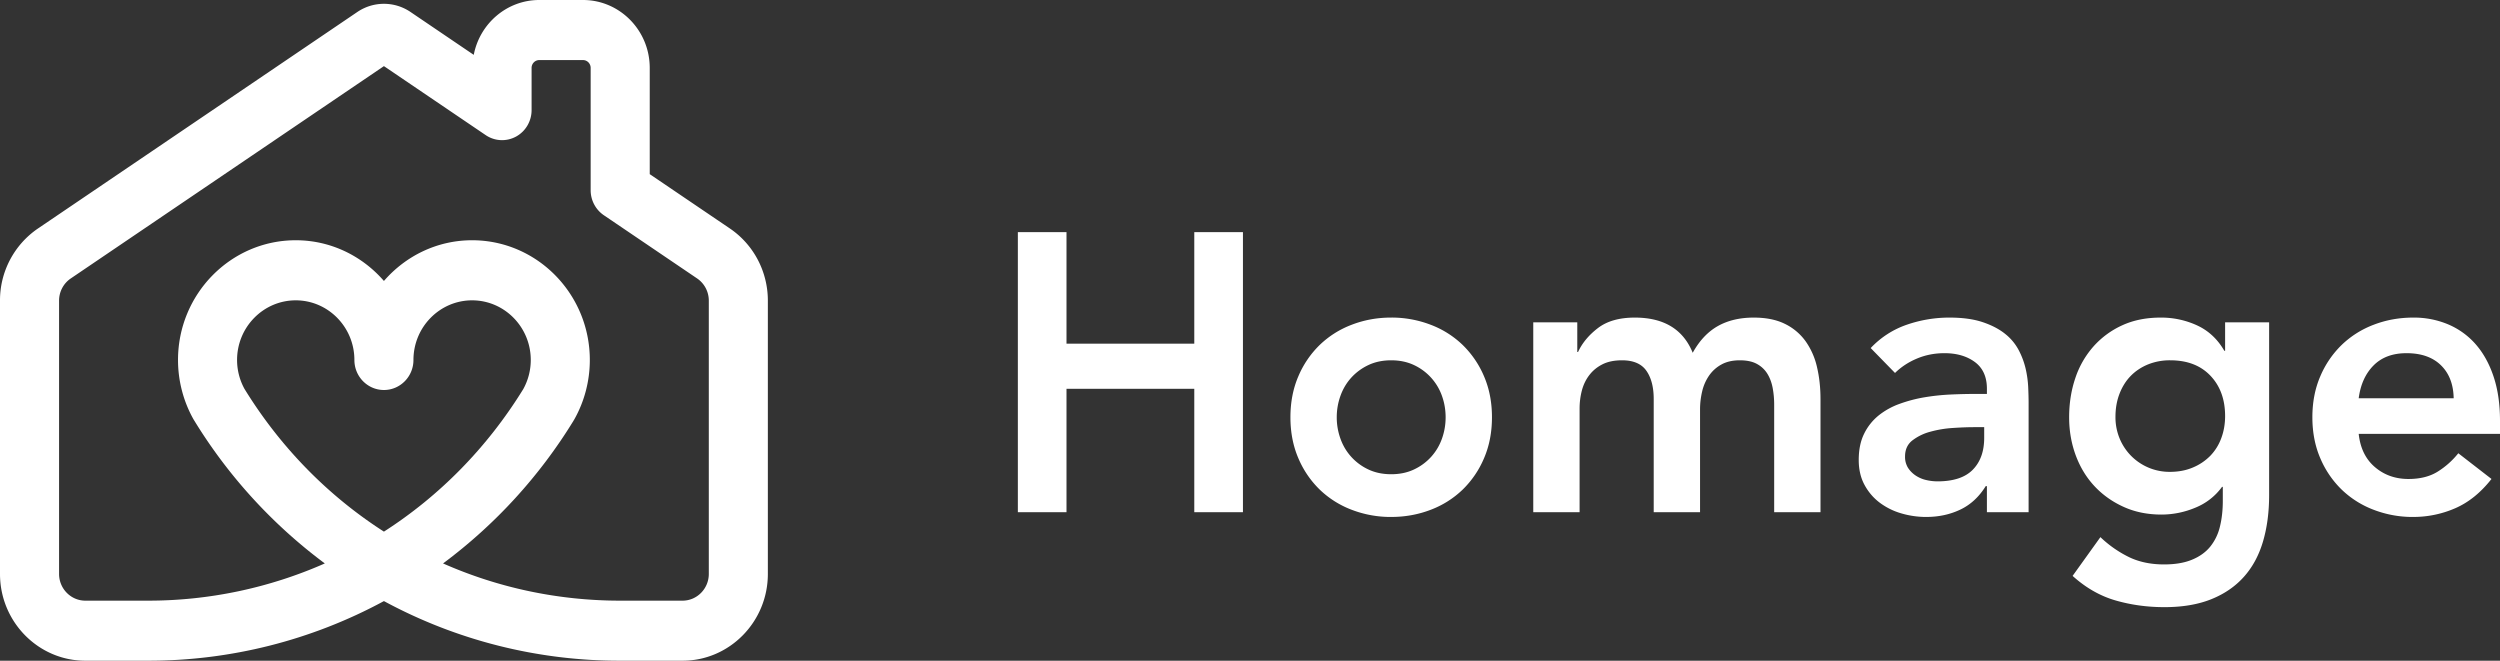
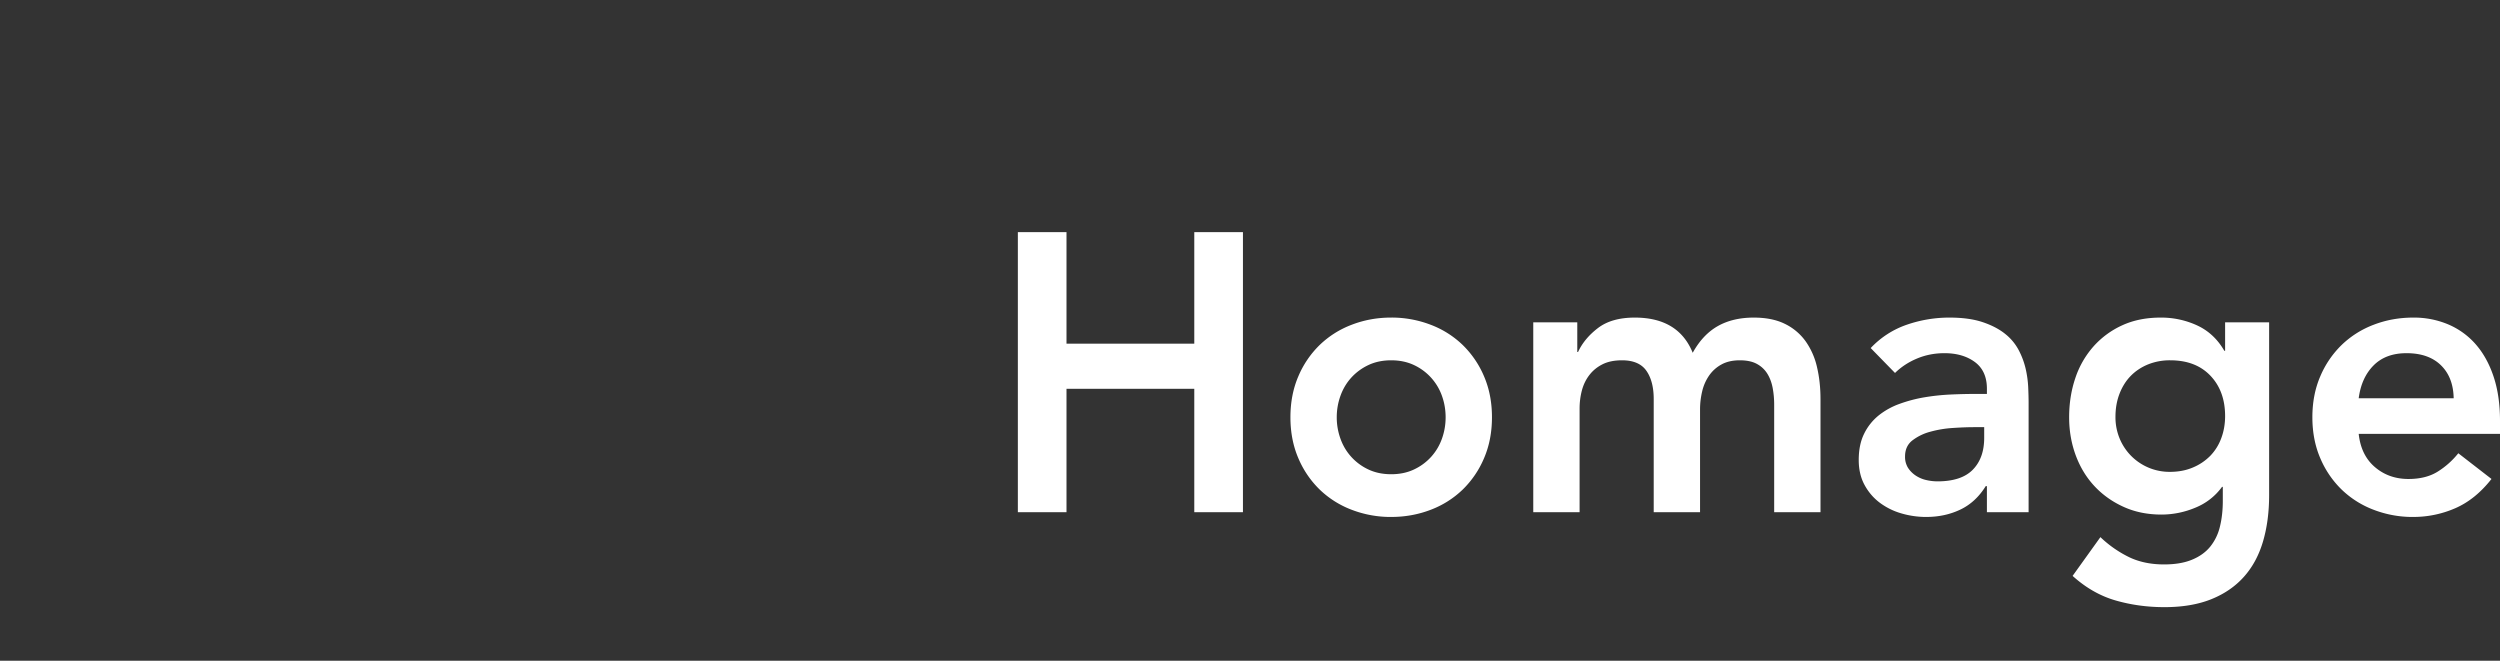
<svg xmlns="http://www.w3.org/2000/svg" width="140" height="37" viewBox="0 0 140 37">
  <rect x="0" y="0" width="140" height="37" fill="#333333" stroke="none" />
  <title>logo/Homage-Full@3x</title>
  <g fill="#FFF" fill-rule="evenodd">
-     <path d="M39.693 32.14c0 .825-.66 1.497-1.472 1.497h-3.49c-3.485 0-6.847-.727-9.92-2.085a28.54 28.54 0 0 0 7.316-8.007l.006-.016c.01-.013.019-.024.026-.038.57-1.01.871-2.163.871-3.332 0-3.697-2.957-6.705-6.592-6.705-1.966 0-3.73.885-4.938 2.28-1.209-1.395-2.972-2.28-4.938-2.28-3.636 0-6.593 3.008-6.593 6.705 0 1.165.3 2.313.865 3.32.008.016.02.029.028.044l.007.013a28.54 28.54 0 0 0 7.32 8.016 24.49 24.49 0 0 1-9.92 2.085H4.78c-.812 0-1.472-.672-1.472-1.497V16.837c0-.5.246-.966.656-1.244L21.5 3.703l5.698 3.863c.507.344 1.16.376 1.698.084.538-.293.873-.863.873-1.483V3.801c0-.241.193-.437.43-.437h2.449c.236 0 .429.196.429.437v6.851c0 .562.276 1.087.737 1.4l5.223 3.54c.41.279.656.744.656 1.245V32.14zm-26-10.358a3.372 3.372 0 0 1-.417-1.623c0-1.842 1.474-3.34 3.286-3.34 1.81 0 3.284 1.498 3.284 3.34 0 .928.74 1.681 1.654 1.681.913 0 1.653-.753 1.653-1.681 0-1.842 1.474-3.34 3.285-3.34 1.811 0 3.285 1.498 3.285 3.34a3.37 3.37 0 0 1-.42 1.63c-2.028 3.29-4.703 5.994-7.803 7.982-3.102-1.99-5.779-4.695-7.807-7.99zm27.179-8.988l-4.487-3.042v-5.95C36.385 1.704 34.708 0 32.648 0h-2.449c-1.816 0-3.333 1.324-3.669 3.072L22.995.675a2.652 2.652 0 0 0-2.99 0L2.128 12.794A4.871 4.871 0 0 0 0 16.837V32.14C0 34.82 2.144 37 4.78 37h3.49a27.7 27.7 0 0 0 13.23-3.339A27.704 27.704 0 0 0 34.73 37h3.49c2.636 0 4.78-2.18 4.78-4.86V16.837c0-1.628-.796-3.14-2.128-4.043z" />
    <path d="M59.724 28.684v-6.912h7.156v6.912h2.725V13H66.88v6.247h-7.156V13H57v15.684h2.724zm18.183.265c.778 0 1.513-.133 2.205-.398a5.27 5.27 0 0 0 1.794-1.13 5.364 5.364 0 0 0 1.2-1.761c.296-.687.444-1.451.444-2.293 0-.842-.148-1.606-.444-2.293a5.364 5.364 0 0 0-1.2-1.76 5.27 5.27 0 0 0-1.794-1.13 6.095 6.095 0 0 0-2.205-.4c-.779 0-1.514.134-2.206.4a5.27 5.27 0 0 0-1.794 1.13 5.364 5.364 0 0 0-1.2 1.76c-.295.687-.443 1.451-.443 2.293 0 .842.148 1.606.443 2.293a5.364 5.364 0 0 0 1.2 1.76 5.27 5.27 0 0 0 1.794 1.13 6.095 6.095 0 0 0 2.206.4zm0-2.392c-.476 0-.901-.089-1.276-.266a3.019 3.019 0 0 1-.962-.709 3.016 3.016 0 0 1-.605-1.019 3.535 3.535 0 0 1-.206-1.196c0-.413.069-.812.206-1.196.137-.384.338-.724.605-1.02a3.05 3.05 0 0 1 .962-.708c.375-.177.8-.266 1.276-.266.475 0 .9.089 1.275.266a3.011 3.011 0 0 1 1.568 1.728c.137.384.205.783.205 1.196 0 .414-.068.812-.205 1.196a3.016 3.016 0 0 1-.606 1.02 3.019 3.019 0 0 1-.962.708c-.374.177-.8.266-1.275.266zm10.55 2.127V22.88c0-.355.044-.694.13-1.02.087-.324.227-.612.422-.863.194-.251.44-.45.735-.598.295-.148.66-.222 1.092-.222.634 0 1.088.196 1.362.587.274.392.41.92.41 1.584v6.336h2.595v-5.76c0-.34.04-.676.119-1.008a2.58 2.58 0 0 1 .389-.886c.18-.258.41-.465.692-.62.28-.155.623-.233 1.027-.233.389 0 .706.067.951.2.245.132.44.313.584.542.144.23.245.495.303.798.057.303.086.616.086.941v6.026h2.594v-6.336c0-.635-.064-1.23-.194-1.783a4.058 4.058 0 0 0-.638-1.451 3.078 3.078 0 0 0-1.157-.975c-.475-.236-1.059-.354-1.75-.354-.78 0-1.45.159-2.012.476-.562.318-1.03.816-1.405 1.495-.533-1.314-1.614-1.971-3.243-1.971-.865 0-1.553.195-2.065.587-.511.391-.882.838-1.113 1.34h-.043v-1.661h-2.465v10.633h2.594zm19.415.265c.692 0 1.326-.136 1.903-.41.576-.273 1.052-.712 1.427-1.317h.065v1.462h2.335V22.57c0-.251-.007-.543-.022-.875a5.888 5.888 0 0 0-.14-1.03 4.333 4.333 0 0 0-.39-1.053 2.872 2.872 0 0 0-.767-.919c-.332-.266-.75-.484-1.254-.653-.505-.17-1.124-.255-1.86-.255a7.28 7.28 0 0 0-2.388.399 5.014 5.014 0 0 0-2.022 1.307l1.362 1.395c.346-.34.757-.61 1.232-.808.476-.2.988-.3 1.536-.3.691 0 1.26.167 1.708.499.446.332.67.83.67 1.495v.288h-.649c-.432 0-.894.011-1.384.033-.49.023-.976.074-1.459.155a7.915 7.915 0 0 0-1.394.366 4.08 4.08 0 0 0-1.179.653 3.012 3.012 0 0 0-.81 1.02c-.202.406-.303.897-.303 1.472 0 .532.108.997.324 1.396.216.399.501.731.854.997a3.74 3.74 0 0 0 1.21.598c.455.133.92.2 1.395.2zm.627-1.993a2.78 2.78 0 0 1-.648-.078 1.743 1.743 0 0 1-.584-.255 1.487 1.487 0 0 1-.422-.432 1.153 1.153 0 0 1-.162-.63c0-.385.137-.684.411-.898a2.863 2.863 0 0 1 1.005-.487 6.167 6.167 0 0 1 1.265-.21c.447-.03.85-.045 1.21-.045h.541v.598c0 .753-.212 1.348-.637 1.783-.426.436-1.085.654-1.979.654zM121.212 34c1.009 0 1.881-.148 2.616-.443.735-.295 1.344-.713 1.827-1.252.483-.539.84-1.196 1.07-1.971.23-.775.346-1.643.346-2.603v-9.68h-2.465v1.595h-.043c-.375-.65-.88-1.123-1.513-1.418a4.805 4.805 0 0 0-2.054-.443c-.807 0-1.524.144-2.151.432a4.825 4.825 0 0 0-1.611 1.185 5.096 5.096 0 0 0-1.016 1.772c-.23.68-.346 1.41-.346 2.193 0 .753.122 1.462.367 2.127.245.664.595 1.24 1.049 1.728.454.487.998.875 1.632 1.162.634.288 1.34.432 2.12.432a4.9 4.9 0 0 0 1.902-.387 3.43 3.43 0 0 0 1.491-1.163h.044v.775c0 .532-.054 1.015-.162 1.451a2.822 2.822 0 0 1-.541 1.119c-.252.31-.59.554-1.016.73-.425.178-.948.267-1.568.267-.735 0-1.383-.133-1.945-.4a6.337 6.337 0 0 1-1.622-1.129l-1.557 2.171c.736.665 1.535 1.122 2.4 1.373.865.251 1.78.377 2.746.377zm.303-7.576a3.024 3.024 0 0 1-2.184-.908 3.023 3.023 0 0 1-.638-.975 3.123 3.123 0 0 1-.227-1.196c0-.473.076-.905.227-1.296.152-.391.36-.724.627-.997s.588-.487.962-.642a3.25 3.25 0 0 1 1.254-.233c.952 0 1.701.288 2.249.864.548.576.821 1.33.821 2.26 0 .443-.072.856-.216 1.24a2.8 2.8 0 0 1-.616.986 2.959 2.959 0 0 1-.973.653c-.382.163-.81.244-1.286.244zm13.62 2.525a5.86 5.86 0 0 0 2.357-.487c.75-.325 1.427-.871 2.032-1.64l-1.859-1.44a4.56 4.56 0 0 1-1.157 1.031c-.44.273-.983.41-1.632.41-.735 0-1.362-.222-1.88-.665-.52-.443-.823-1.063-.909-1.86H140v-.732c0-.93-.119-1.753-.357-2.47-.238-.716-.57-1.318-.994-1.805a4.246 4.246 0 0 0-1.535-1.119 4.936 4.936 0 0 0-1.979-.387c-.778 0-1.513.133-2.205.399a5.27 5.27 0 0 0-1.794 1.13 5.364 5.364 0 0 0-1.2 1.76c-.296.687-.443 1.451-.443 2.293 0 .842.147 1.606.443 2.293a5.364 5.364 0 0 0 1.2 1.76 5.27 5.27 0 0 0 1.794 1.13 6.095 6.095 0 0 0 2.205.4zm2.27-6.645h-5.318c.1-.768.378-1.381.832-1.839.454-.458 1.07-.687 1.849-.687.821 0 1.463.226 1.924.676.461.45.7 1.067.714 1.85z" fill-rule="nonzero" />
  </g>
</svg>